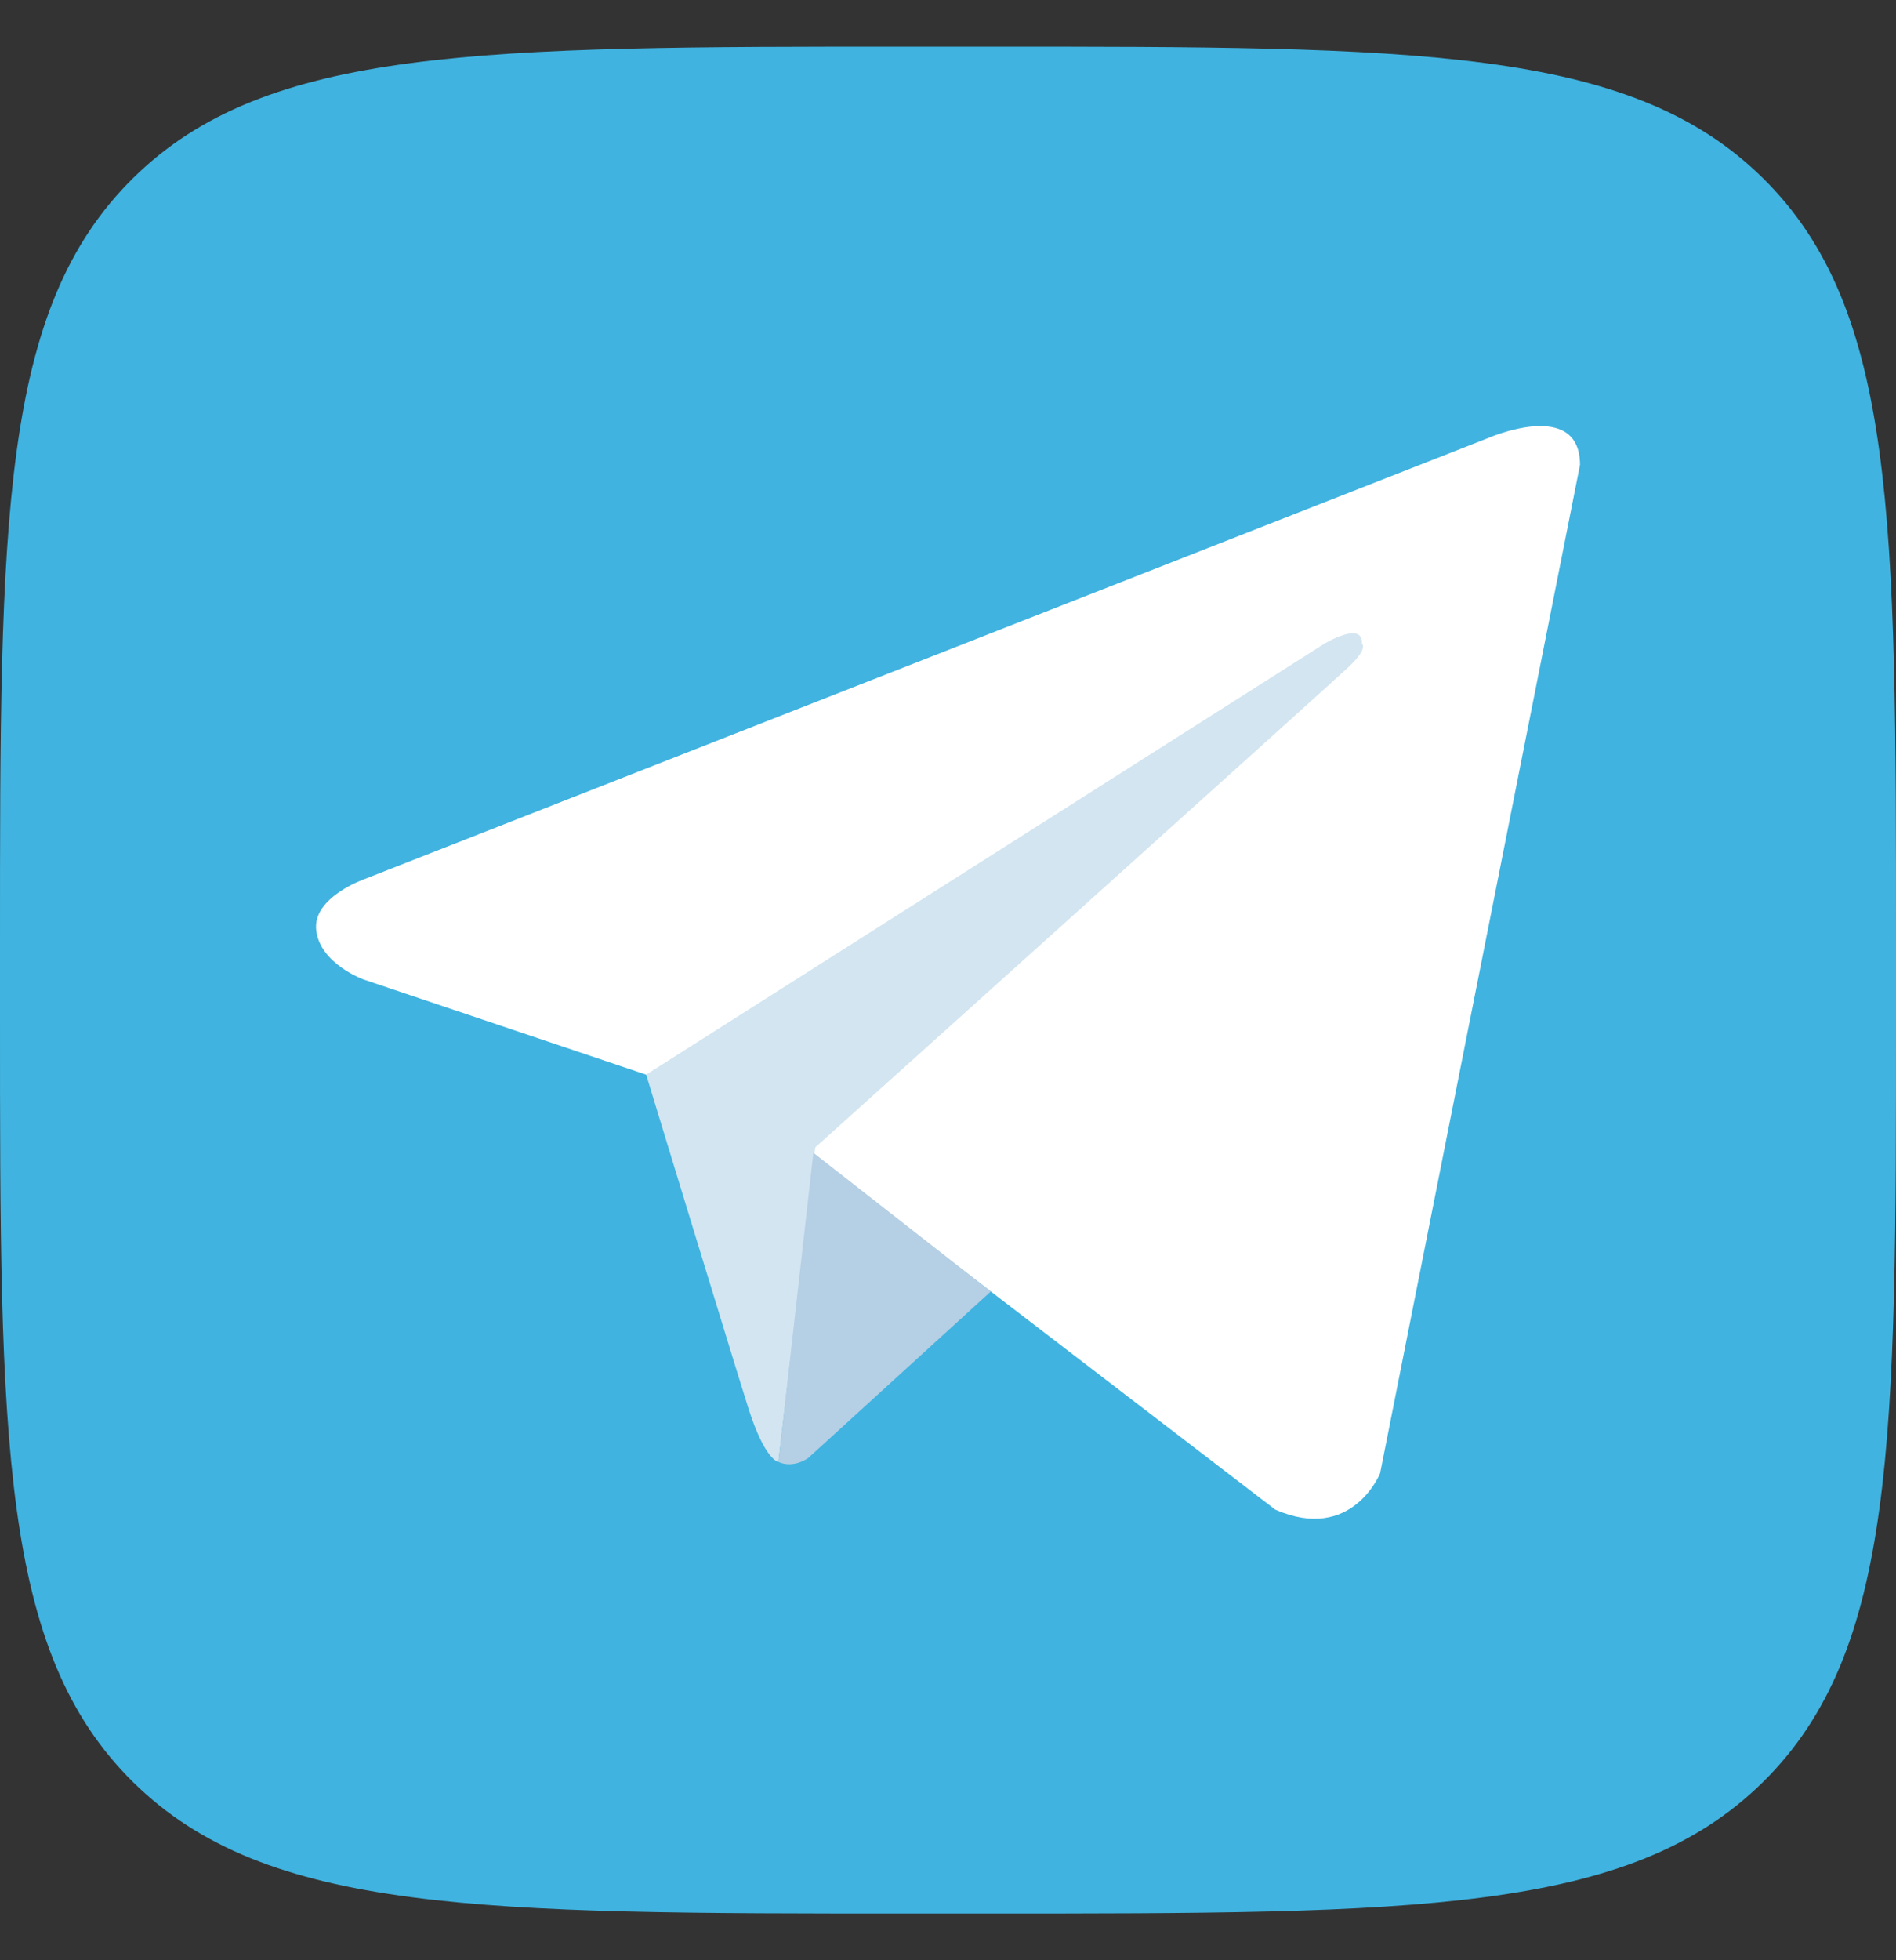
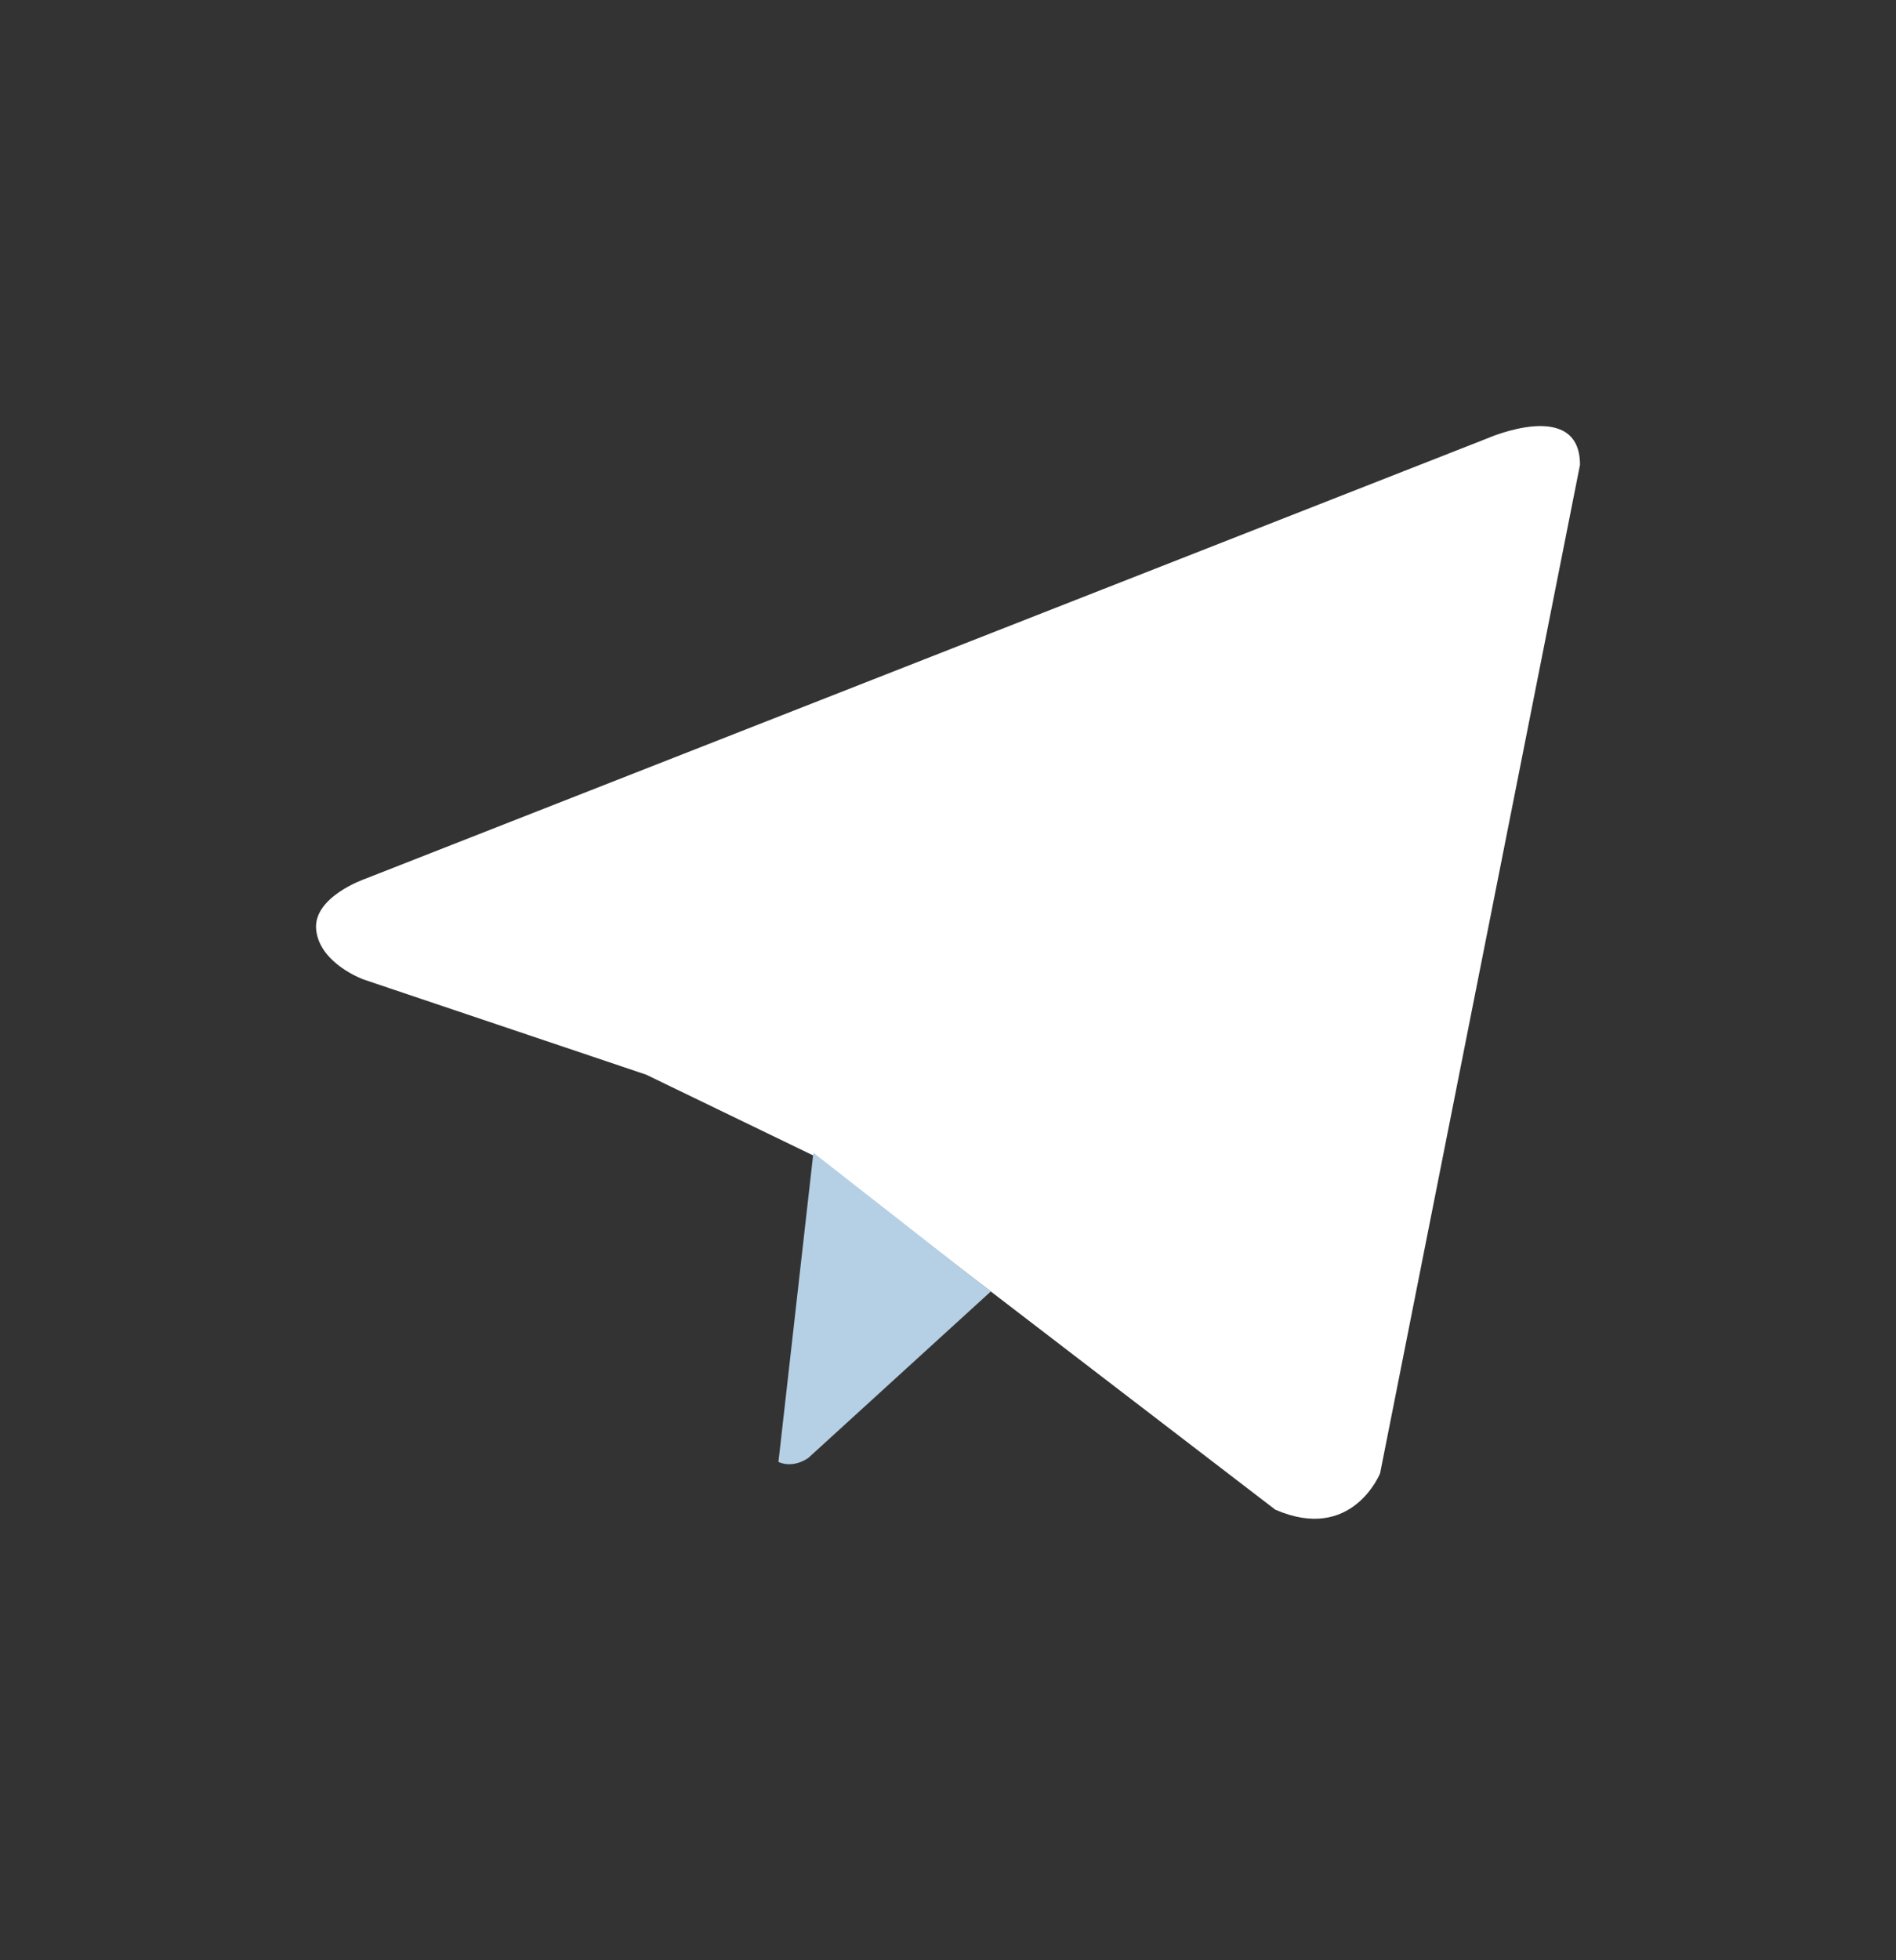
<svg xmlns="http://www.w3.org/2000/svg" width="30" height="31" viewBox="0 0 30 31" fill="none">
  <rect x="0" y="0" width="30" height="31" fill="#333333" stroke="none" />
-   <path d="M0 14.909C0 8.229 0 4.889 2.109 2.814C4.218 0.738 7.612 0.738 14.4 0.738H15.6C22.388 0.738 25.782 0.738 27.891 2.814C30 4.889 30 8.229 30 14.909V16.09C30 22.771 30 26.111 27.891 28.186C25.782 30.261 22.388 30.261 15.6 30.261H14.4C7.612 30.261 4.218 30.261 2.109 28.186C0 26.111 0 22.771 0 16.09V14.909Z" fill="#40B3E0" />
  <path d="M25 7.351L21.837 23.299C21.837 23.299 21.395 24.405 20.178 23.874L12.878 18.278L10.224 16.995L5.756 15.491C5.756 15.491 5.07 15.247 5.004 14.716C4.937 14.186 5.778 13.898 5.778 13.898L23.54 6.93C23.54 6.93 25 6.289 25 7.351Z" fill="white" />
-   <path d="M12.317 23.12C12.317 23.12 12.104 23.1 11.838 22.259C11.573 21.419 10.224 16.995 10.224 16.995L20.952 10.182C20.952 10.182 21.571 9.806 21.549 10.182C21.549 10.182 21.66 10.248 21.328 10.558C20.996 10.867 12.9 18.145 12.9 18.145" fill="#D2E5F1" />
  <path d="M15.677 20.424L12.79 23.056C12.79 23.056 12.564 23.228 12.317 23.12L12.87 18.23" fill="#B5CFE4" />
</svg>